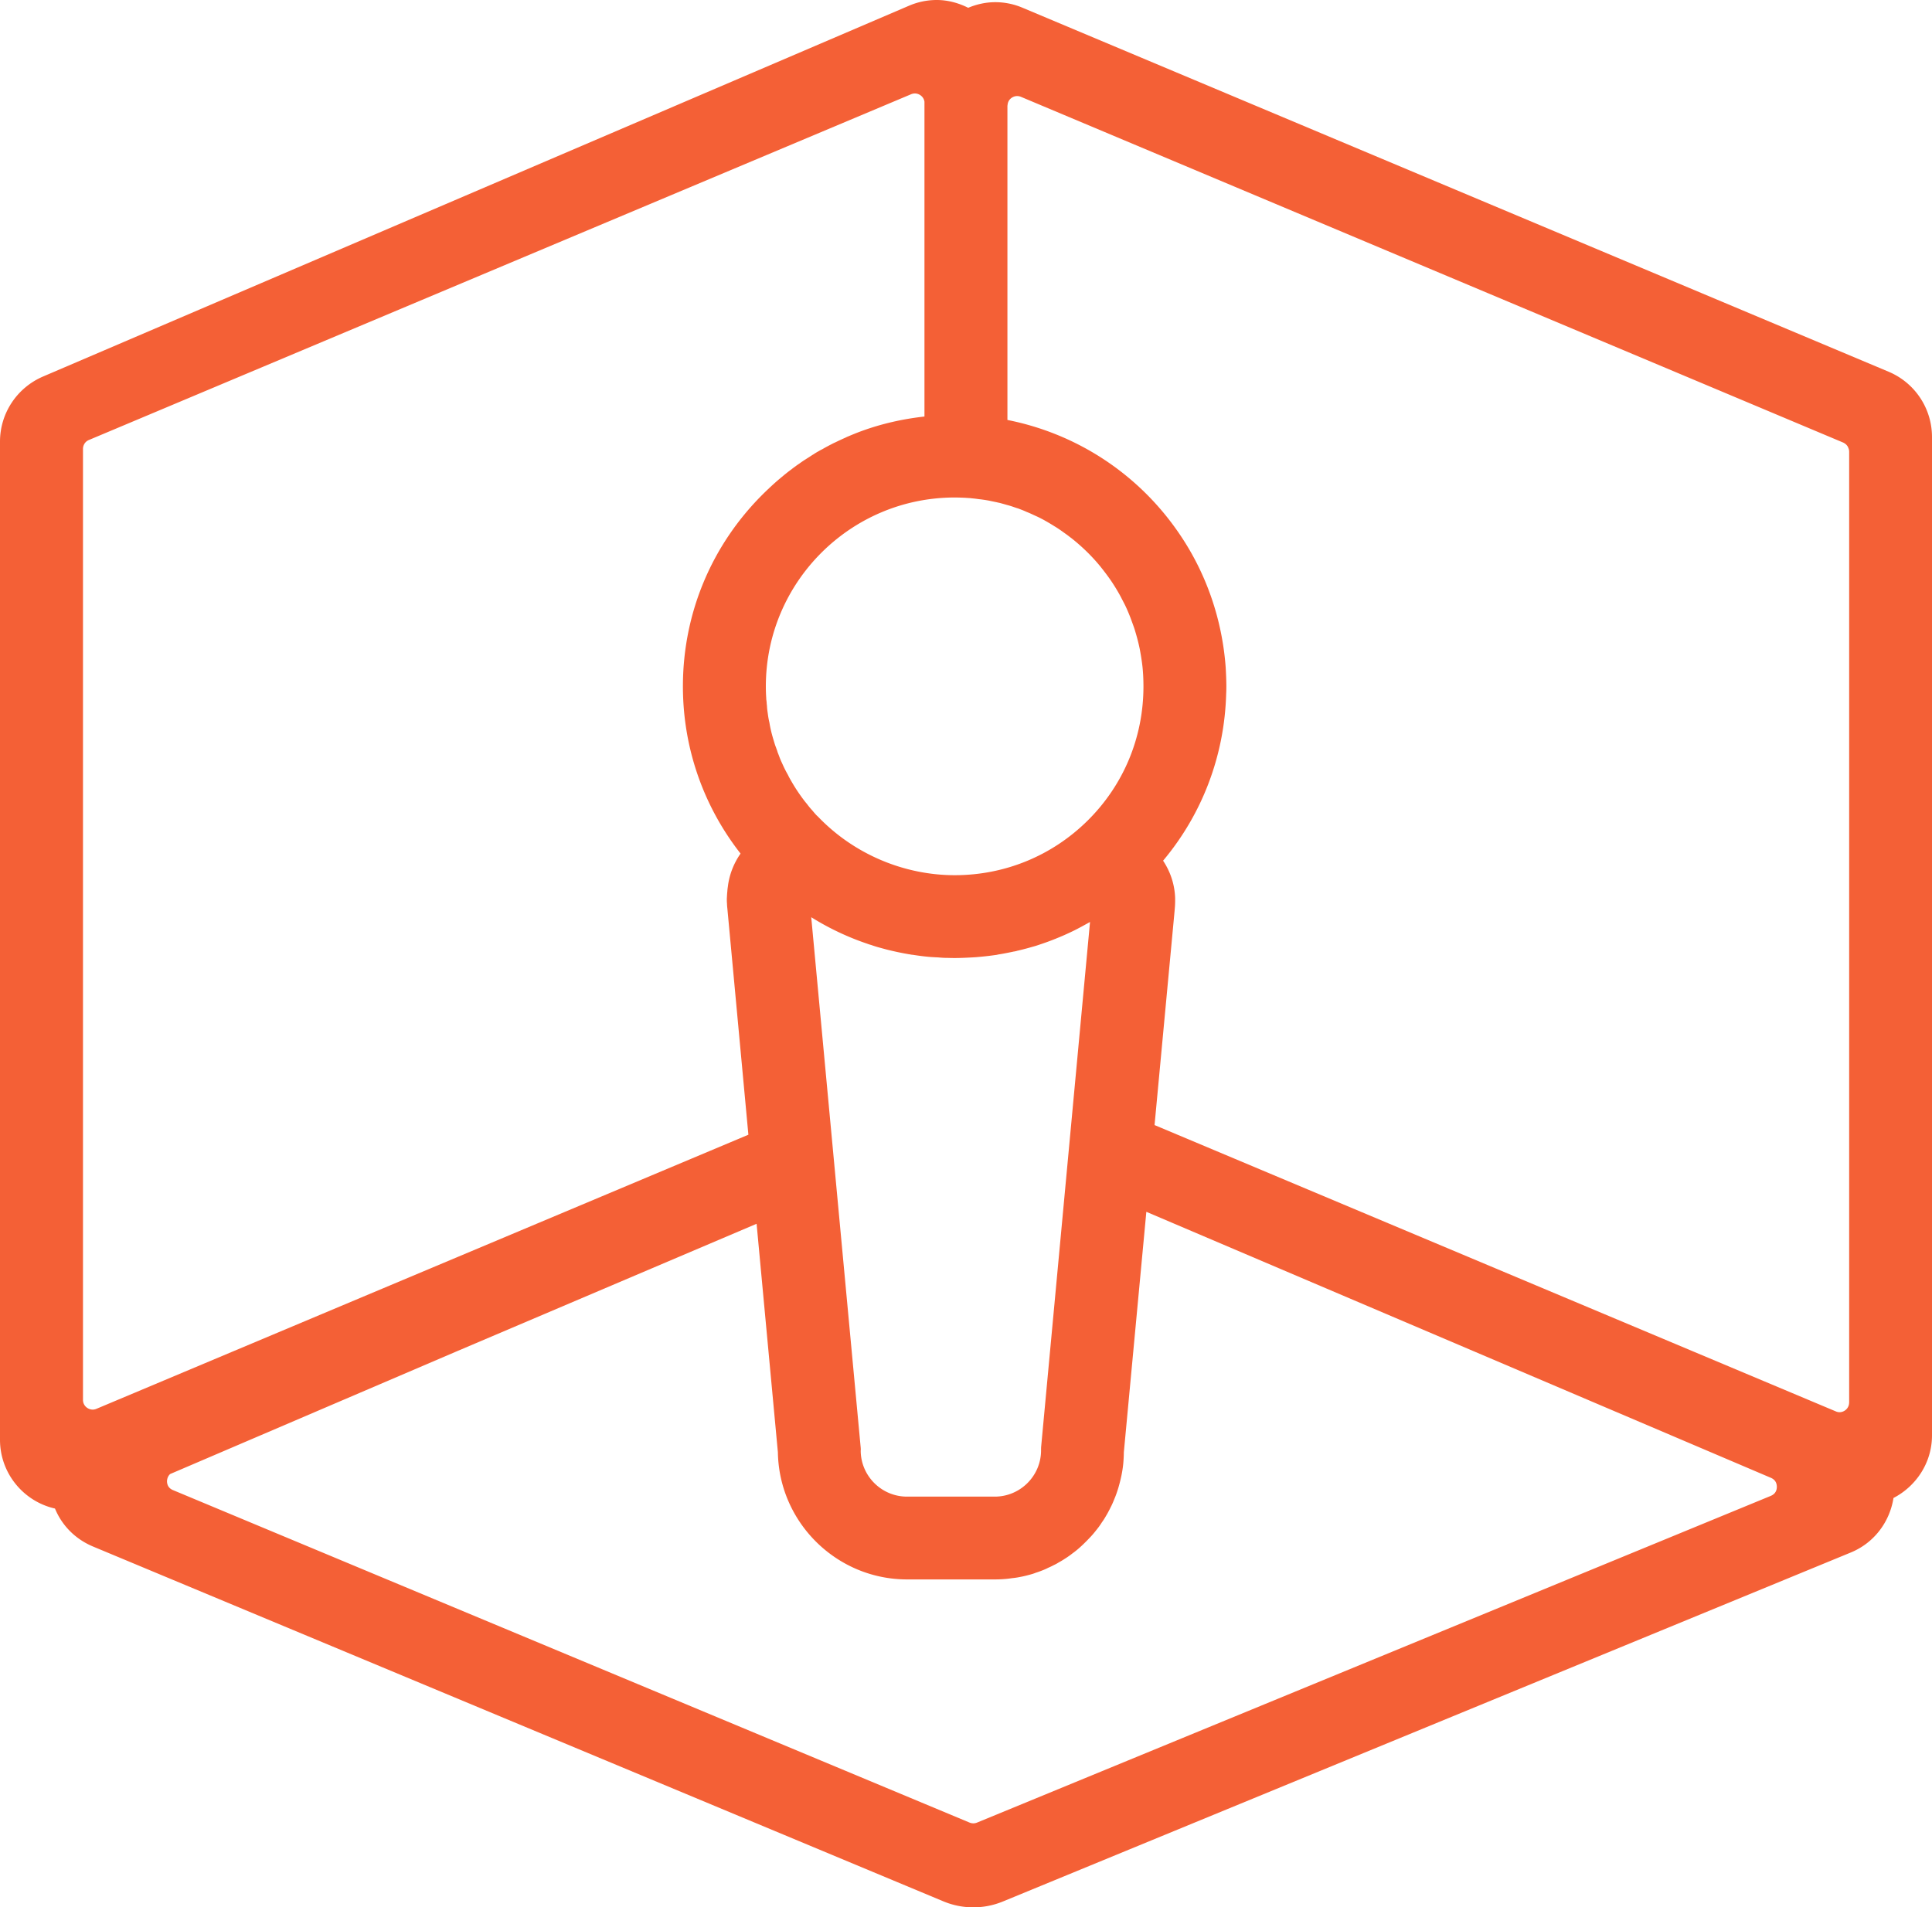
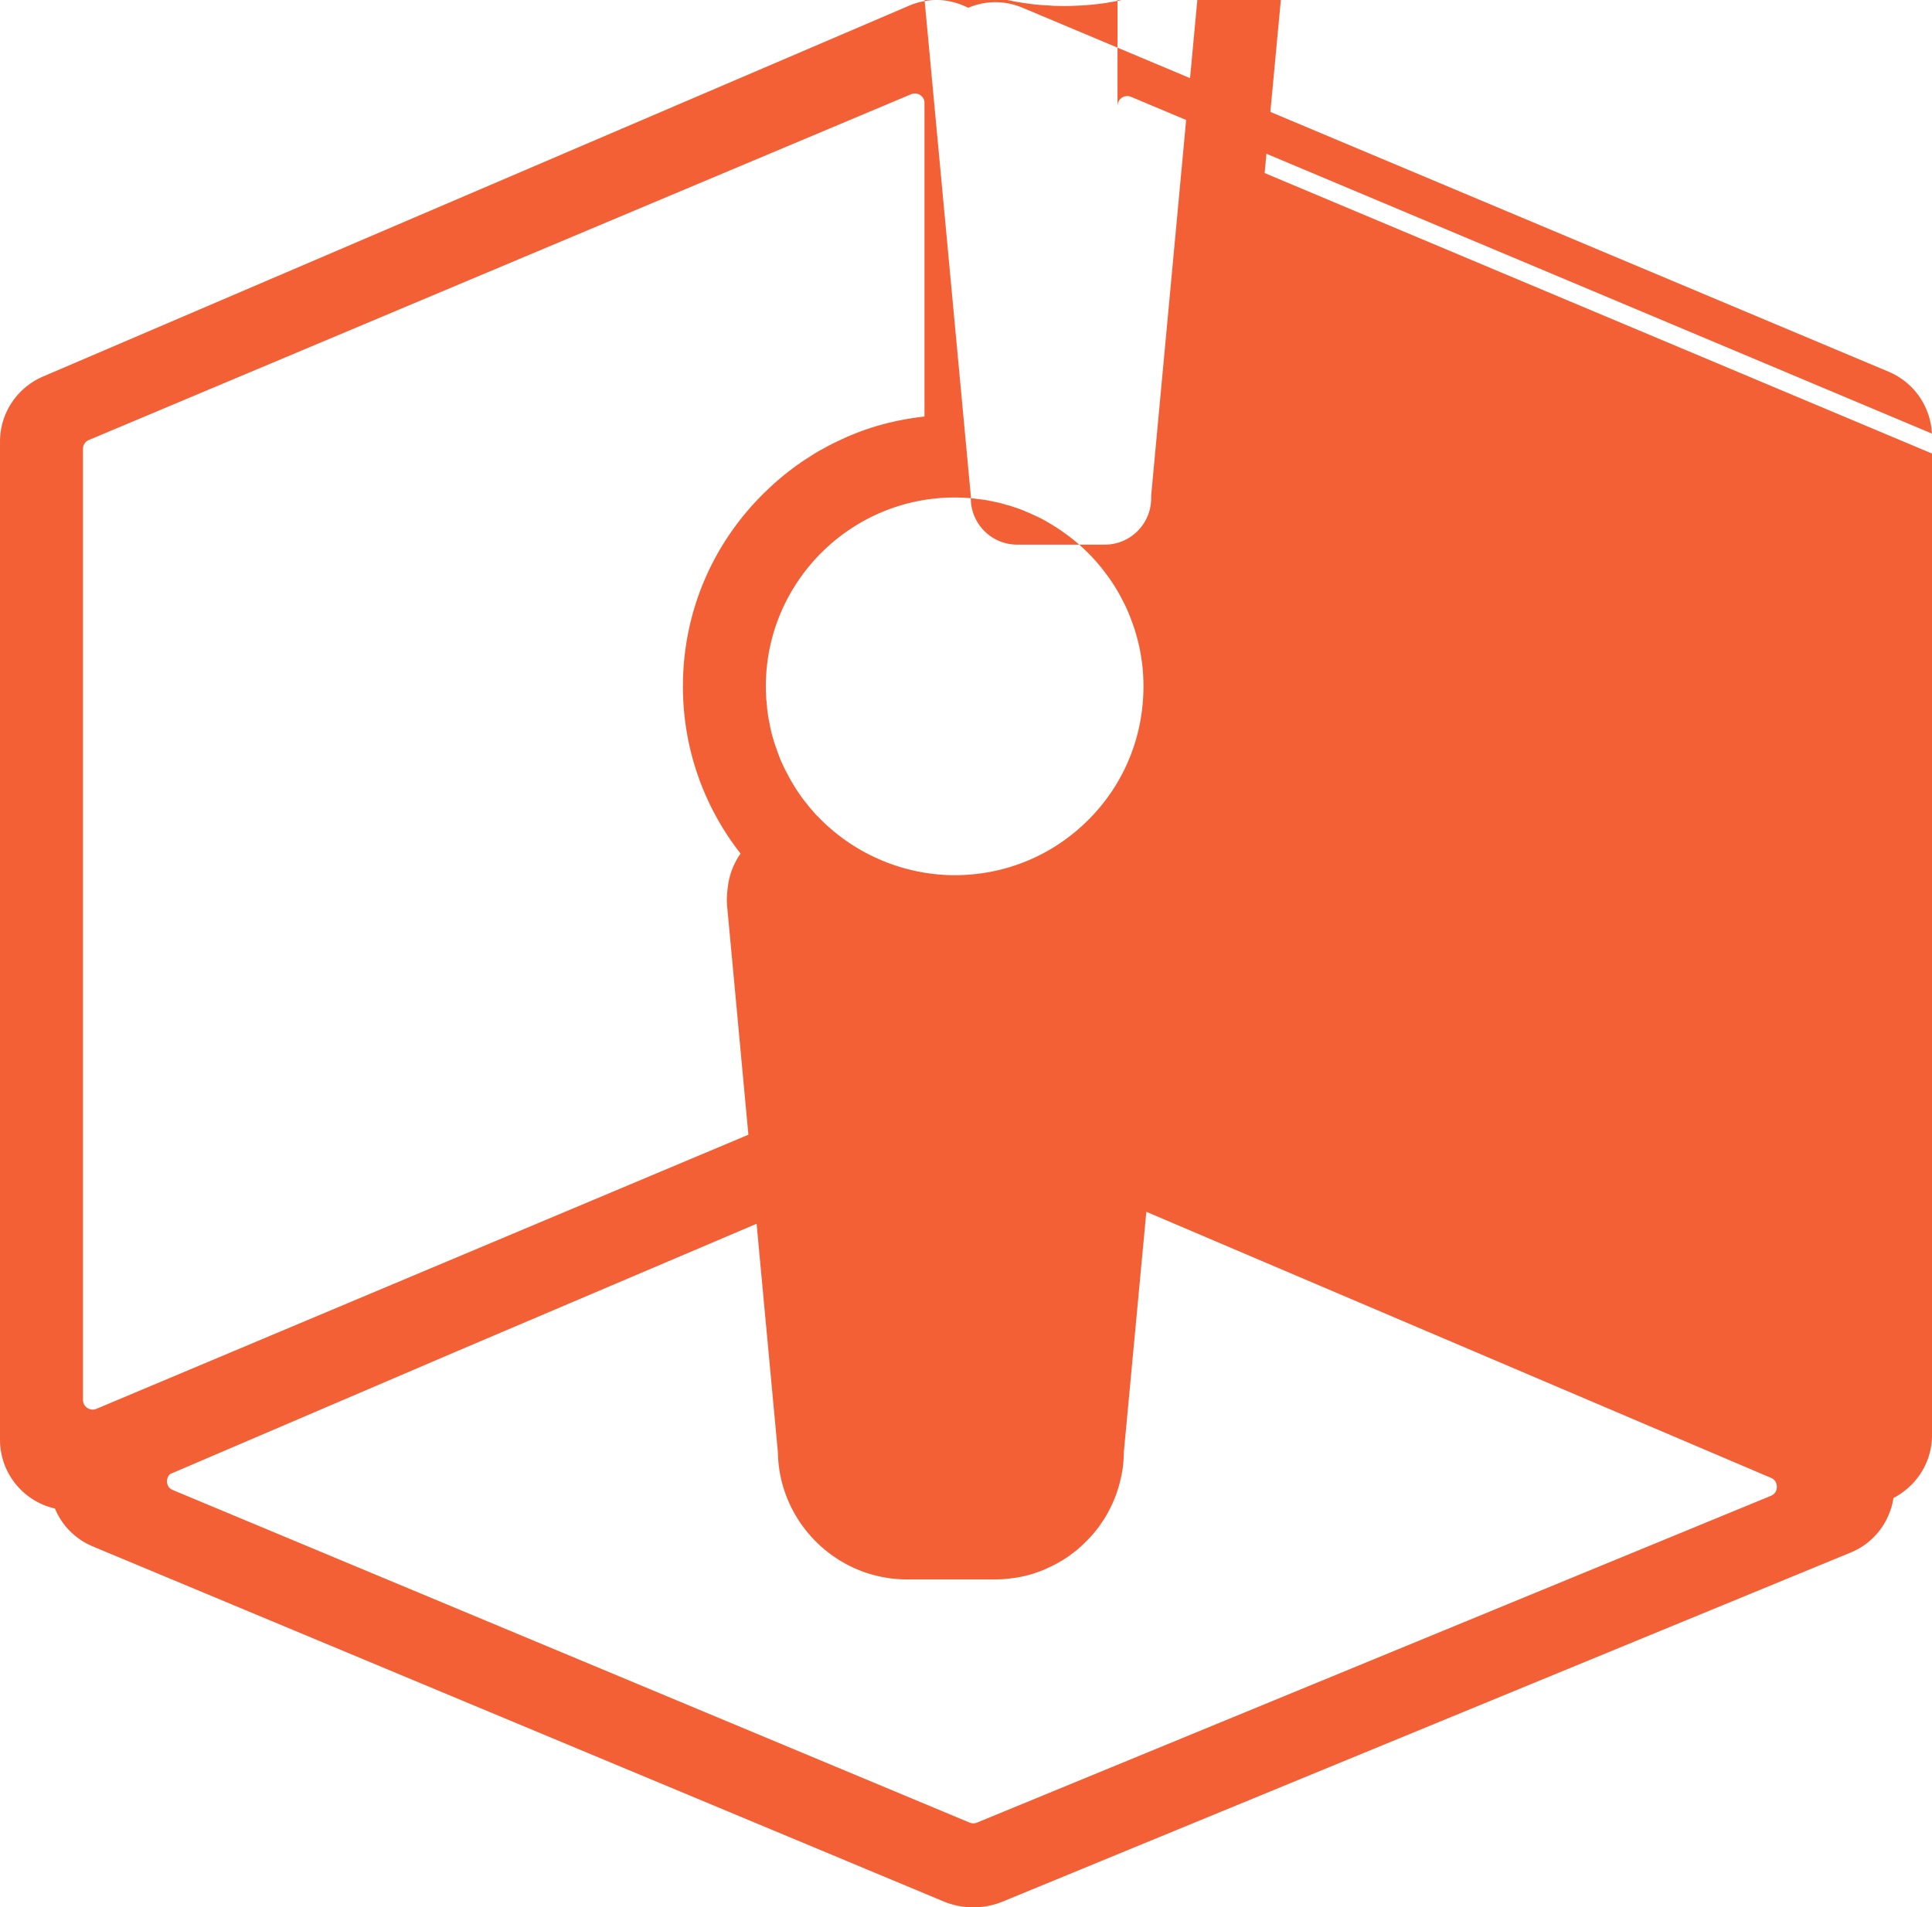
<svg xmlns="http://www.w3.org/2000/svg" data-bbox="0 0 654.19 645.93" viewBox="0 0 654.19 645.93" height="645.93" width="654.19" data-type="color">
  <g>
-     <path d="M639.63 125.94 346.23 2.62A23.5 23.5 0 0 0 337 .74c-3.18 0-6.27.69-9.16 1.9C324.54.99 320.93 0 317.19 0c-3.2 0-6.34.64-9.33 1.91L14.51 127.54C5.68 131.37 0 140 0 149.56v338.01c0 11.39 7.98 20.91 18.62 23.31 2.34 5.7 6.85 10.34 12.88 12.86L319.43 643.9c3.23 1.35 6.64 2.03 10.14 2.03s6.82-.67 10.02-1.98L626.7 525.76c7.97-3.28 13.19-10.42 14.45-18.46 7.7-3.99 13.04-12 13.04-21.18V148.01c0-9.62-5.71-18.28-14.56-22.07m-583.07 376c-.04-.43-.01-1.78 1.05-2.75l96.8-41.45.21-.09 101.57-43.21 7.21 77.39c.39 23.78 19.91 43.05 43.74 43.05h29.71c2.06 0 4.03-.14 5.86-.43.98-.09 1.95-.24 3-.46 1.22-.24 2.58-.58 3.92-.98.37-.11.73-.24 1.09-.39 1.05-.32 1.96-.69 2.72-.99.47-.19.95-.41 1.42-.66.72-.3 1.39-.63 2.05-.98.63-.28 1.15-.59 1.56-.85.7-.38 1.39-.79 2.07-1.24.94-.59 1.82-1.21 2.63-1.85 1.3-.93 2.38-1.9 3.1-2.57.87-.81 1.73-1.67 2.54-2.53.78-.79 1.54-1.66 2.3-2.64.73-.88 1.41-1.81 2.02-2.79.59-.8 1.03-1.54 1.38-2.16.42-.68.75-1.3 1.01-1.82.19-.33.36-.68.53-1.04.56-1.06.96-2.05 1.27-2.83.6-1.38 1.02-2.7 1.35-3.77.92-3.16 1.42-5.69 1.67-8.19.12-1.33.19-2.62.2-3.89l7.62-81.43 211.47 90.08c1.68.72 2.02 2.07 2.02 3.07 0 1.01-.37 2.35-2.05 3.05L330.83 617.23c-.4.17-.83.25-1.26.25s-.87-.09-1.28-.26L58.57 504.63c-1.22-.51-1.89-1.41-2.01-2.69m272.19-333.21c.1 0 .2.01.3.02.7.07 1.39.15 2.1.25.13.02.27.04.4.05 1.12.12 2.23.29 3.31.49.75.16 1.65.35 2.6.54.11.03.21.05.32.08.22.05.45.1.67.14.54.14 1.1.3 1.63.45l.2.06h.03c.24.08.47.14.71.21.85.21 1.83.54 2.76.87.18.06.37.12.56.18l.32.1.2.06.45.18c.71.27 1.4.53 2.09.85.15.07.3.13.45.19.86.34 1.66.72 2.48 1.1l.77.35c.96.44 1.89.93 2.83 1.46 1.03.58 2.01 1.16 3 1.79.09.06.19.12.28.17.72.43 1.55.98 2.61 1.74l.79.57c.46.33.93.65 1.37 1.01.25.2.5.39.76.57 3.67 2.9 6.96 6.11 9.79 9.56q2.1 2.61 3.75 5.01c1.2 1.8 2.25 3.53 3.14 5.19l.75 1.45.76 1.47c.58 1.2 1.17 2.57 1.8 4.18.25.66.52 1.4.8 2.18l.21.58c.18.49.35.97.5 1.47.67 2.17 1.22 4.25 1.66 6.36.45 2.36.77 4.43.97 6.3.2 1.94.31 4.14.31 6.51 0 17.24-6.72 33.38-18.91 45.44-12.05 11.92-28.03 18.48-45 18.48s-33.9-6.98-46.12-19.65c-.21-.22-.43-.42-.65-.62-.43-.46-.85-.94-1.23-1.4-.15-.18-.3-.35-.45-.52-.6-.64-1.11-1.32-1.64-2-.11-.14-.23-.29-.35-.42-1.07-1.34-2.14-2.84-3.35-4.69-.54-.86-1.17-1.89-1.75-2.92-.27-.46-.48-.84-.67-1.2-.07-.16-.15-.32-.21-.45a7 7 0 0 0-.25-.46c-.48-.85-.97-1.82-1.46-2.89-.45-.98-.91-1.95-1.27-2.96-.15-.41-.31-.81-.47-1.22l-.1-.25c-.1-.39-.23-.77-.38-1.14-.08-.24-.16-.48-.26-.72-.25-.63-.43-1.28-.62-1.91l-.11-.37c-.36-1.17-.66-2.28-.91-3.38-.15-.67-.32-1.46-.44-2.21-.03-.2-.07-.39-.12-.59-.19-.83-.34-1.69-.45-2.56-.13-.89-.25-1.69-.29-2.46-.01-.26-.04-.53-.07-.79 0 0-.02-.13-.03-.23-.02-.51-.07-1.02-.16-1.53 0-.23 0-.26-.01-.49-.09-1.32-.13-2.59-.13-3.91 0-35.27 28.7-63.97 63.97-63.97 1.14 0 2.29.05 3.39.09l2.12.14Zm-37.28 322.4c0-.32-.01-.64-.04-.96l-16.74-179.55a90.7 90.7 0 0 0 19 8.99c.42.16.84.3 1.28.41 1.09.39 2.08.69 3.06.95l.84.23c.76.21 1.52.42 2.27.59.01 0 .03.01.04.01l.18.04.36.09c1.67.39 3.26.73 4.8 1.01.14.03.28.05.42.07.14.03.27.05.41.08.24.06.46.07.69.11.02 0 .03.01.05.01l.67.12c.07.01.14 0 .22.02h.05c.03 0 .07 0 .1.01 2.29.36 4.27.6 6.19.75.09 0 .19 0 .28.01l.26.02h.16l.57.04c.25.02.49.03.73.03h.04c.2.02.41.03.61.05q.855.075 1.74.12c.18 0 .36.01.54.01.39 0 .79.01 1.19.02q.885.03 1.8.03c1.99 0 3.99-.1 6.03-.21.08 0 .19-.02.28-.02s.64-.04.64-.04h.1l.63-.05s.07-.02.11-.02h.07c2.02-.17 4.01-.4 5.92-.67s.04 0 .06 0l.52-.09c.09-.01.17-.05.26-.07 1.9-.29 3.69-.66 5.29-1 .04 0 .13-.03.17-.04.04 0 .09 0 .13-.01h.04l.6-.13c.11-.02.22-.07.33-.1.15-.04.24-.04.4-.09 2-.46 3.88-1 5.57-1.48.14-.04.29-.08.43-.13l.46-.15c1.72-.57 3.72-1.25 5.75-2.07.03-.01.06-.02.09-.04l.1-.03c.11-.04.24-.09.32-.13.03-.01.05-.03.08-.04 1.82-.72 3.72-1.56 5.95-2.64l.04-.02c.03-.02.2-.1.25-.12l.09-.05c1.73-.87 3.44-1.82 5.14-2.77l-16.54 177.61c-.03.32-.04.64-.04.96v.36c0 8.65-7.04 15.68-15.68 15.68h-29.71c-8.65 0-15.68-7.04-15.68-15.68Zm334.66-16.2c0 2.05-1.68 3.32-3.24 3.32-.43 0-.85-.09-1.28-.28l-230.67-96.96 6.77-72.37.11-1.34c.07-.79.09-1.66.09-2.61v-.52c-.14-4.62-1.61-8.98-4.08-12.69 13.26-15.81 20.79-35.58 21.36-56.52.05-.83.06-1.66.06-2.5 0-2.29-.12-4.56-.22-6.39-1.2-16.45-6.65-32.09-15.77-45.41-13.72-20.12-34.56-33.77-58.14-38.44V35.86c.01-.11.05-.29.06-.4.17-1.84 1.78-2.93 3.23-2.93.43 0 .87.09 1.31.27l278.43 117.09s.23.1.69.42c.46.37.8.8.96 1.23.03.09.06.17.1.25.16.4.24.8.24 1.17v321.96ZM313.04 141.06c-7.31.81-14.48 2.42-21.38 4.95h-.01c-1.46.54-2.9 1.12-4.28 1.71-.39.15-.76.32-1.12.51-1.09.47-2.18.98-3.26 1.51-.04.02-.08.04-.11.05-.18.09-.37.16-.54.25-.04.02-.09.04-.14.06l-.56.29c-.98.51-2.07 1.07-3.18 1.73-.41.19-.82.41-1.21.65-.59.32-1.18.67-1.75 1.06-.47.27-.92.57-1.35.86-.23.14-.46.29-.68.43-.25.16-.53.33-.69.44-.74.46-1.48.97-2.21 1.51-.43.27-.85.56-1.28.9-.43.3-.86.62-1.29.97-.63.45-1.23.92-1.83 1.4l-.43.34s-.05.04-.08.07c-.04.03-.08.07-.12.1-.18.14-.35.29-.52.44-.99.8-2.05 1.7-3.19 2.74-1.2 1.09-2.41 2.24-3.57 3.39l-.03.03-.02.02-.03.03c-17.37 17.35-26.94 40.41-26.94 64.94 0 20.74 6.89 40.51 19.52 56.63-2.35 3.36-3.84 7.24-4.31 11.26-.06.37-.13.86-.16 1.44-.06.57-.1 1.13-.13 1.69l-.02.41c-.02.26-.03.53-.03.79 0 .4.01.85.06 1.36.01.49.04.98.1 1.46l.61 6.54 6.53 70.26L32.67 477.1c-.43.18-.85.27-1.28.27-1.58 0-3.29-1.26-3.29-3.29V152.04c0-1.33.77-2.52 1.97-3.02L308.52 31.91c.4-.16.84-.26 1.27-.26 1.43 0 2.98 1.05 3.24 2.79v106.62Z" fill="#f46036" data-color="1" />
+     <path d="M639.63 125.94 346.23 2.62A23.5 23.5 0 0 0 337 .74c-3.18 0-6.27.69-9.16 1.9C324.54.99 320.93 0 317.19 0c-3.2 0-6.34.64-9.33 1.91L14.51 127.54C5.68 131.37 0 140 0 149.56v338.01c0 11.39 7.98 20.91 18.62 23.31 2.34 5.7 6.85 10.34 12.88 12.86L319.43 643.9c3.23 1.35 6.64 2.03 10.14 2.03s6.82-.67 10.02-1.98L626.7 525.76c7.97-3.28 13.19-10.42 14.45-18.46 7.7-3.99 13.04-12 13.04-21.18V148.01c0-9.62-5.71-18.28-14.56-22.07m-583.07 376c-.04-.43-.01-1.78 1.05-2.75l96.8-41.45.21-.09 101.57-43.21 7.21 77.39c.39 23.78 19.91 43.05 43.74 43.05h29.71c2.06 0 4.03-.14 5.86-.43.98-.09 1.95-.24 3-.46 1.22-.24 2.58-.58 3.92-.98.37-.11.73-.24 1.09-.39 1.05-.32 1.96-.69 2.72-.99.47-.19.95-.41 1.42-.66.72-.3 1.39-.63 2.05-.98.63-.28 1.15-.59 1.56-.85.7-.38 1.39-.79 2.07-1.24.94-.59 1.82-1.21 2.63-1.85 1.3-.93 2.38-1.9 3.1-2.57.87-.81 1.73-1.67 2.54-2.53.78-.79 1.54-1.66 2.3-2.64.73-.88 1.41-1.81 2.02-2.79.59-.8 1.03-1.54 1.38-2.16.42-.68.75-1.3 1.01-1.82.19-.33.36-.68.53-1.04.56-1.06.96-2.05 1.27-2.83.6-1.38 1.02-2.7 1.35-3.77.92-3.16 1.42-5.69 1.67-8.19.12-1.33.19-2.62.2-3.89l7.62-81.43 211.47 90.08c1.68.72 2.02 2.07 2.02 3.07 0 1.01-.37 2.35-2.05 3.05L330.83 617.23c-.4.17-.83.25-1.26.25s-.87-.09-1.28-.26L58.57 504.63c-1.22-.51-1.89-1.41-2.01-2.69m272.19-333.21c.1 0 .2.01.3.02.7.07 1.39.15 2.1.25.13.02.27.04.4.05 1.12.12 2.23.29 3.31.49.75.16 1.65.35 2.6.54.11.03.21.05.32.08.22.05.45.1.67.14.54.14 1.1.3 1.63.45l.2.06h.03c.24.08.47.14.71.21.85.21 1.83.54 2.76.87.18.06.37.12.56.18l.32.1.2.06.45.18c.71.27 1.4.53 2.09.85.15.07.3.13.45.19.86.34 1.66.72 2.48 1.1l.77.35c.96.44 1.89.93 2.83 1.46 1.03.58 2.01 1.16 3 1.79.09.06.19.12.28.17.72.43 1.55.98 2.61 1.74l.79.57c.46.33.93.65 1.37 1.01.25.2.5.39.76.57 3.67 2.9 6.96 6.11 9.79 9.56q2.1 2.61 3.75 5.01c1.2 1.8 2.25 3.53 3.14 5.19l.75 1.45.76 1.47c.58 1.2 1.17 2.57 1.8 4.18.25.66.52 1.4.8 2.18l.21.58c.18.49.35.97.5 1.47.67 2.17 1.22 4.25 1.66 6.36.45 2.36.77 4.43.97 6.3.2 1.94.31 4.14.31 6.51 0 17.24-6.72 33.38-18.91 45.44-12.05 11.92-28.03 18.48-45 18.48s-33.9-6.98-46.12-19.65c-.21-.22-.43-.42-.65-.62-.43-.46-.85-.94-1.23-1.4-.15-.18-.3-.35-.45-.52-.6-.64-1.11-1.32-1.64-2-.11-.14-.23-.29-.35-.42-1.07-1.34-2.14-2.84-3.35-4.69-.54-.86-1.17-1.89-1.75-2.92-.27-.46-.48-.84-.67-1.2-.07-.16-.15-.32-.21-.45a7 7 0 0 0-.25-.46c-.48-.85-.97-1.82-1.46-2.89-.45-.98-.91-1.95-1.27-2.96-.15-.41-.31-.81-.47-1.22l-.1-.25c-.1-.39-.23-.77-.38-1.14-.08-.24-.16-.48-.26-.72-.25-.63-.43-1.28-.62-1.91l-.11-.37c-.36-1.17-.66-2.28-.91-3.38-.15-.67-.32-1.46-.44-2.21-.03-.2-.07-.39-.12-.59-.19-.83-.34-1.69-.45-2.56-.13-.89-.25-1.69-.29-2.46-.01-.26-.04-.53-.07-.79 0 0-.02-.13-.03-.23-.02-.51-.07-1.02-.16-1.53 0-.23 0-.26-.01-.49-.09-1.32-.13-2.59-.13-3.91 0-35.27 28.7-63.97 63.97-63.97 1.14 0 2.29.05 3.39.09l2.12.14Zc0-.32-.01-.64-.04-.96l-16.74-179.55a90.7 90.7 0 0 0 19 8.99c.42.16.84.3 1.28.41 1.09.39 2.08.69 3.06.95l.84.23c.76.21 1.52.42 2.27.59.01 0 .03.01.04.01l.18.04.36.09c1.67.39 3.26.73 4.8 1.01.14.03.28.05.42.07.14.03.27.05.41.08.24.06.46.07.69.11.02 0 .03.01.05.01l.67.12c.07.01.14 0 .22.02h.05c.03 0 .07 0 .1.01 2.29.36 4.27.6 6.19.75.09 0 .19 0 .28.01l.26.02h.16l.57.04c.25.02.49.03.73.03h.04c.2.02.41.03.61.05q.855.075 1.74.12c.18 0 .36.01.54.01.39 0 .79.01 1.19.02q.885.03 1.8.03c1.99 0 3.99-.1 6.03-.21.08 0 .19-.02.28-.02s.64-.04.64-.04h.1l.63-.05s.07-.02.11-.02h.07c2.02-.17 4.01-.4 5.92-.67s.04 0 .06 0l.52-.09c.09-.01.17-.05.26-.07 1.9-.29 3.69-.66 5.29-1 .04 0 .13-.03.17-.04.04 0 .09 0 .13-.01h.04l.6-.13c.11-.02.22-.07.33-.1.15-.04.24-.04.4-.09 2-.46 3.88-1 5.57-1.48.14-.04.29-.08.43-.13l.46-.15c1.72-.57 3.72-1.25 5.75-2.07.03-.01.06-.02.09-.04l.1-.03c.11-.04.24-.09.32-.13.03-.01.05-.03.08-.04 1.82-.72 3.72-1.56 5.95-2.64l.04-.02c.03-.02.2-.1.25-.12l.09-.05c1.73-.87 3.44-1.82 5.14-2.77l-16.54 177.61c-.03.32-.04.64-.04.96v.36c0 8.65-7.04 15.68-15.68 15.68h-29.71c-8.65 0-15.68-7.04-15.68-15.68Zm334.66-16.2c0 2.05-1.68 3.32-3.24 3.32-.43 0-.85-.09-1.28-.28l-230.67-96.96 6.77-72.37.11-1.34c.07-.79.09-1.66.09-2.61v-.52c-.14-4.62-1.61-8.98-4.08-12.69 13.26-15.81 20.79-35.58 21.36-56.52.05-.83.06-1.66.06-2.5 0-2.29-.12-4.56-.22-6.39-1.2-16.45-6.65-32.09-15.77-45.41-13.72-20.12-34.56-33.77-58.14-38.44V35.86c.01-.11.05-.29.06-.4.17-1.84 1.78-2.93 3.23-2.93.43 0 .87.09 1.31.27l278.43 117.09s.23.1.69.42c.46.37.8.8.96 1.23.03.09.06.17.1.25.16.4.24.8.24 1.17v321.96ZM313.04 141.06c-7.31.81-14.48 2.42-21.38 4.95h-.01c-1.46.54-2.9 1.12-4.28 1.71-.39.15-.76.32-1.12.51-1.09.47-2.18.98-3.26 1.51-.04.02-.08.04-.11.05-.18.09-.37.16-.54.25-.04.02-.09.04-.14.06l-.56.29c-.98.51-2.07 1.07-3.18 1.73-.41.19-.82.41-1.21.65-.59.32-1.18.67-1.75 1.06-.47.27-.92.57-1.35.86-.23.14-.46.29-.68.43-.25.16-.53.33-.69.44-.74.46-1.48.97-2.21 1.51-.43.27-.85.56-1.28.9-.43.3-.86.62-1.29.97-.63.45-1.23.92-1.83 1.4l-.43.34s-.05.04-.08.07c-.04.03-.08.07-.12.1-.18.14-.35.29-.52.44-.99.8-2.05 1.7-3.19 2.74-1.2 1.09-2.41 2.24-3.57 3.39l-.03.03-.02.02-.03.03c-17.37 17.35-26.94 40.41-26.94 64.94 0 20.74 6.89 40.51 19.52 56.63-2.35 3.36-3.84 7.24-4.31 11.26-.06.37-.13.86-.16 1.44-.06.57-.1 1.13-.13 1.69l-.02.41c-.02.26-.03.53-.03.79 0 .4.01.85.06 1.36.01.49.04.98.1 1.46l.61 6.54 6.53 70.26L32.67 477.1c-.43.18-.85.27-1.28.27-1.58 0-3.29-1.26-3.29-3.29V152.04c0-1.33.77-2.52 1.97-3.02L308.52 31.91c.4-.16.84-.26 1.27-.26 1.43 0 2.98 1.05 3.24 2.79v106.62Z" fill="#f46036" data-color="1" />
  </g>
</svg>